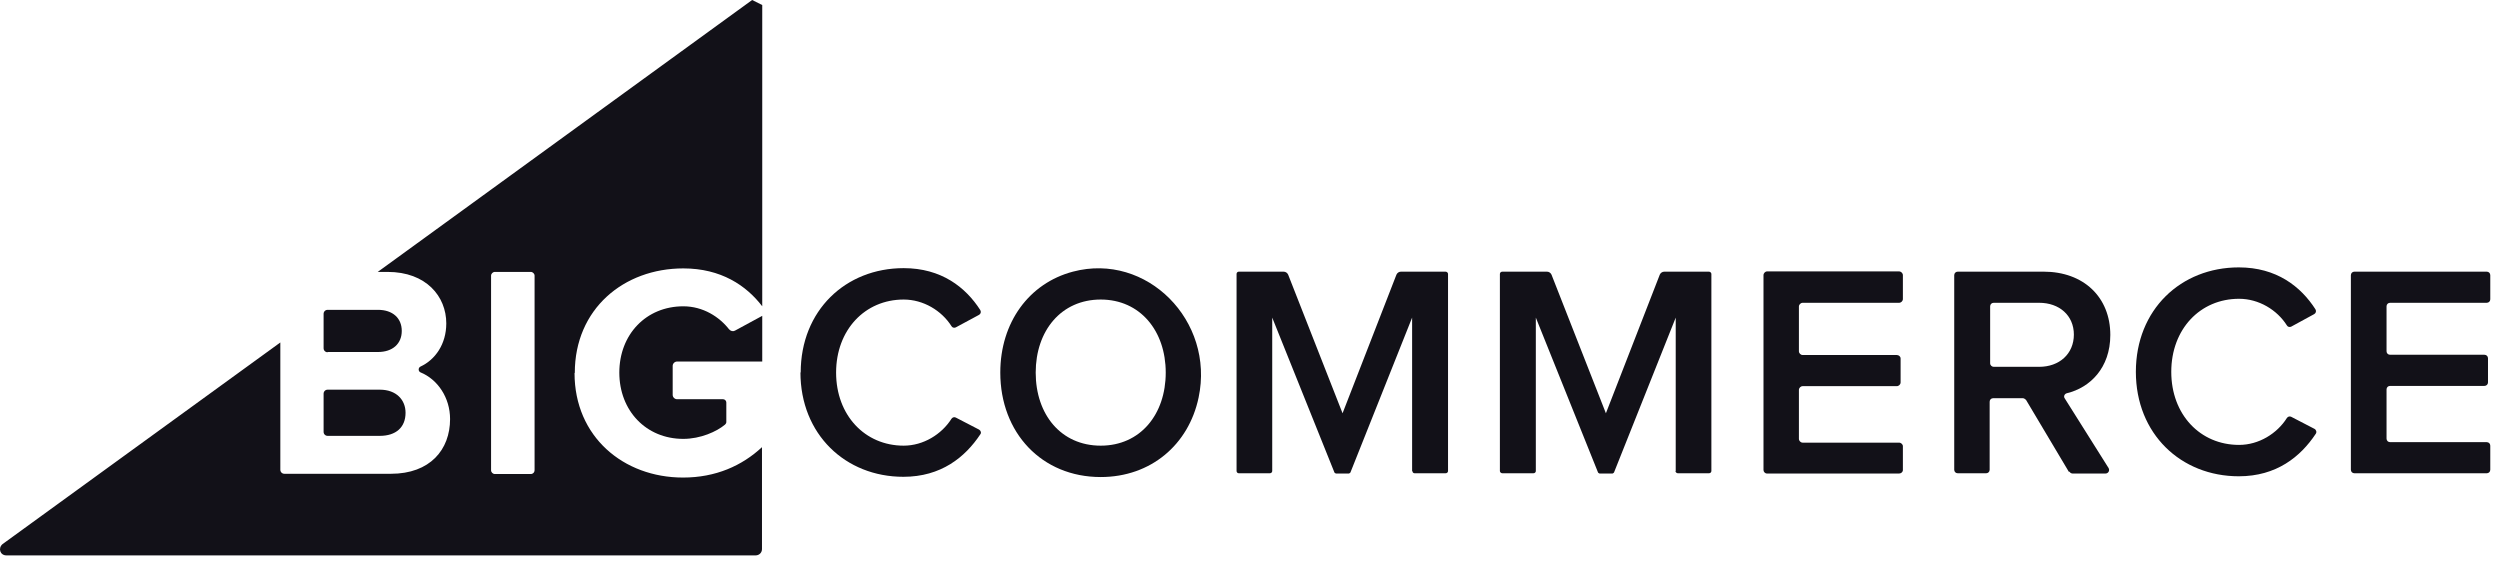
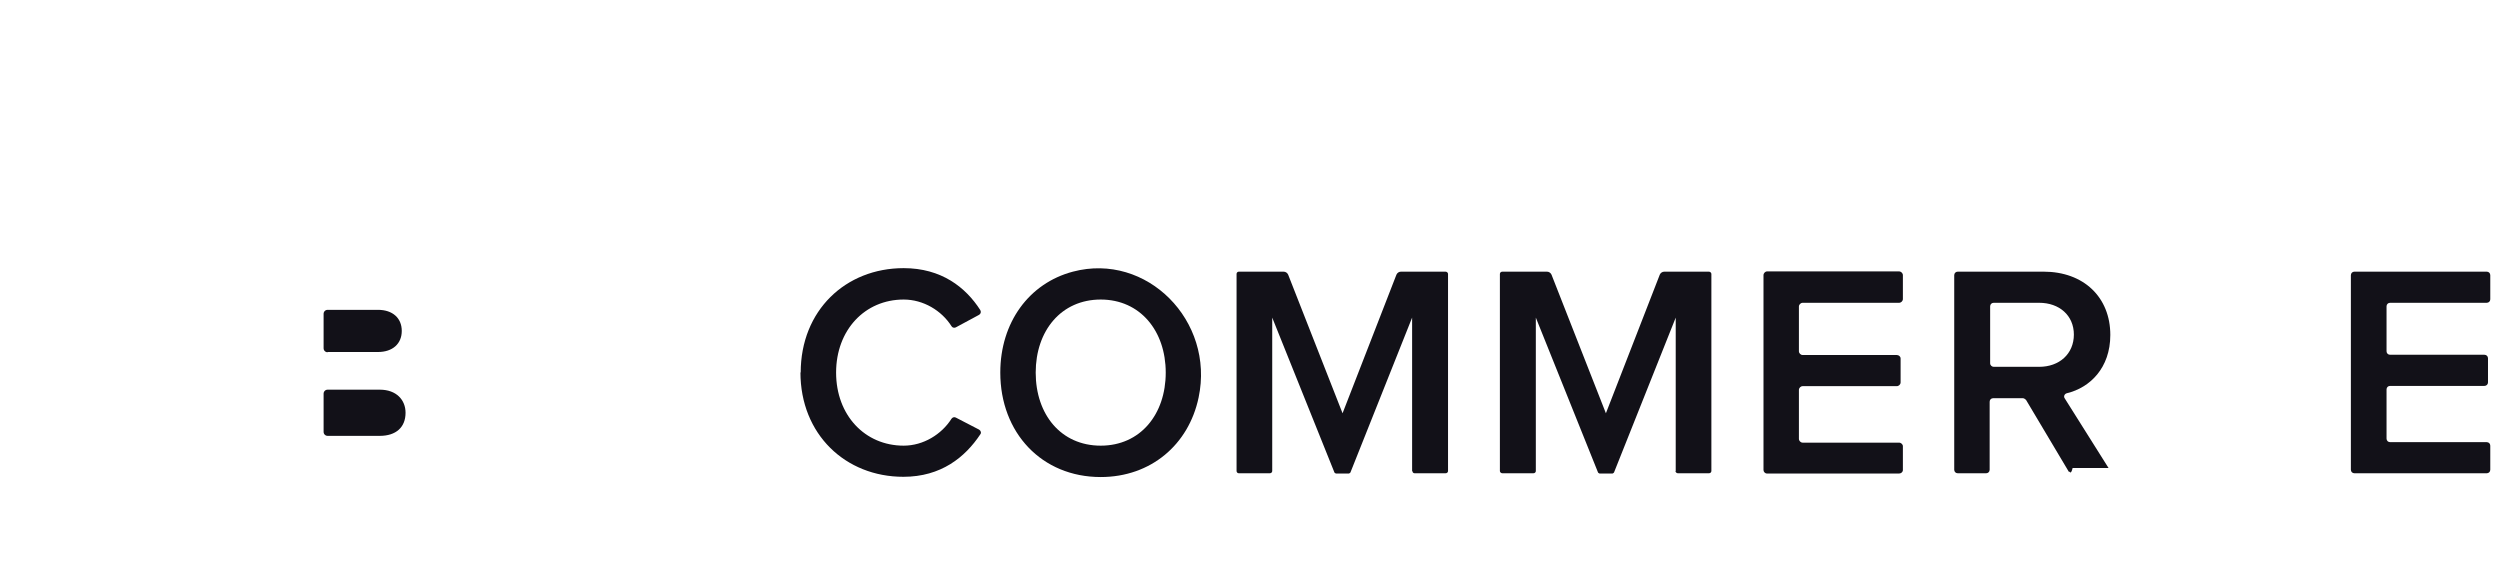
<svg xmlns="http://www.w3.org/2000/svg" width="136" height="31" viewBox="0 0 136 31" fill="none">
-   <path d="M31.269 20.283C31.269 16.814 33.925 14.601 37.172 14.601C39.223 14.601 40.599 15.53 41.466 16.663V0.273L40.916 0L20.549 14.792H21.085C23.191 14.792 24.278 16.131 24.278 17.592C24.278 18.726 23.672 19.573 22.874 19.942C22.737 20.01 22.75 20.201 22.874 20.256C23.81 20.638 24.484 21.635 24.484 22.796C24.484 24.462 23.397 25.774 21.264 25.774H15.471C15.347 25.774 15.25 25.678 15.25 25.555V18.63L0.14 29.598C-0.121 29.817 0.003 30.213 0.347 30.213H41.108C41.301 30.213 41.452 30.062 41.452 29.871V24.326C40.365 25.337 38.934 25.979 37.159 25.979C33.911 25.979 31.255 23.752 31.255 20.297L31.269 20.283ZM29.081 25.582C29.081 25.692 28.998 25.787 28.874 25.787H26.92C26.81 25.787 26.714 25.692 26.714 25.582V14.997C26.714 14.888 26.81 14.792 26.92 14.792H28.874C28.984 14.792 29.081 14.888 29.081 14.997V25.582Z" fill="#121118" />
  <path d="M17.824 19.149H20.562C21.36 19.149 21.856 18.698 21.856 18.002C21.856 17.305 21.36 16.855 20.562 16.855H17.824C17.7 16.855 17.604 16.95 17.604 17.073V18.944C17.604 19.067 17.7 19.163 17.824 19.163" fill="#121118" />
  <path d="M17.824 23.711H20.659C21.539 23.711 22.062 23.247 22.062 22.455C22.062 21.758 21.567 21.198 20.659 21.198H17.824C17.7 21.198 17.604 21.294 17.604 21.417V23.493C17.604 23.616 17.7 23.711 17.824 23.711Z" fill="#121118" />
-   <path d="M39.677 17.934C39.14 17.237 38.246 16.663 37.172 16.663C35.15 16.663 33.691 18.193 33.691 20.269C33.691 22.345 35.15 23.875 37.172 23.875C38.108 23.875 38.989 23.479 39.443 23.097C39.484 23.056 39.512 23.015 39.512 22.96V21.895C39.512 21.799 39.429 21.717 39.333 21.717H36.828C36.705 21.717 36.594 21.608 36.594 21.485V19.901C36.594 19.778 36.705 19.668 36.828 19.668H41.466V17.182L39.98 17.988C39.883 18.043 39.746 18.016 39.677 17.92" fill="#121118" />
  <path d="M43.558 20.269C43.558 16.882 46.007 14.587 49.159 14.587C51.209 14.587 52.53 15.625 53.328 16.868C53.383 16.964 53.356 17.073 53.26 17.128L51.993 17.811C51.911 17.852 51.801 17.824 51.76 17.742C51.223 16.896 50.232 16.295 49.159 16.295C47.053 16.295 45.484 17.947 45.484 20.269C45.484 22.591 47.053 24.244 49.159 24.244C50.232 24.244 51.223 23.629 51.76 22.782C51.815 22.701 51.911 22.673 51.993 22.714L53.26 23.37C53.356 23.424 53.397 23.547 53.328 23.629C52.503 24.872 51.195 25.938 49.145 25.938C45.993 25.938 43.544 23.629 43.544 20.256" fill="#121118" />
  <path d="M54.416 20.269C54.416 17.538 55.984 15.407 58.365 14.778C62.383 13.713 66.085 17.456 65.205 21.622C64.668 24.189 62.604 25.951 59.879 25.951C56.672 25.951 54.416 23.547 54.416 20.269ZM63.416 20.269C63.416 18.002 62.026 16.295 59.879 16.295C57.732 16.295 56.342 17.988 56.342 20.269C56.342 22.55 57.718 24.244 59.879 24.244C62.039 24.244 63.416 22.537 63.416 20.269Z" fill="#121118" />
  <path d="M76.819 25.623V17.278L73.462 25.705C73.462 25.705 73.406 25.76 73.379 25.76H72.677C72.677 25.76 72.608 25.733 72.594 25.705L69.209 17.278V25.623C69.209 25.692 69.154 25.746 69.072 25.746H67.393C67.324 25.746 67.269 25.692 67.269 25.623V14.902C67.269 14.833 67.324 14.778 67.393 14.778H69.828C69.939 14.778 70.035 14.847 70.076 14.942L73.035 22.482L75.966 14.942C76.007 14.847 76.104 14.778 76.214 14.778H78.636C78.705 14.778 78.773 14.833 78.773 14.902V25.623C78.773 25.692 78.718 25.746 78.636 25.746H76.957C76.888 25.746 76.833 25.692 76.833 25.623" fill="#121118" />
  <path d="M95.934 25.555V14.97C95.934 14.861 96.03 14.765 96.127 14.765H103.31C103.42 14.765 103.517 14.861 103.517 14.97V16.267C103.517 16.377 103.42 16.472 103.31 16.472H98.067C97.957 16.472 97.861 16.568 97.861 16.677V19.108C97.861 19.218 97.957 19.313 98.067 19.313H103.186C103.296 19.313 103.393 19.395 103.393 19.504V20.802C103.393 20.911 103.296 21.007 103.186 21.007H98.067C97.957 21.007 97.861 21.102 97.861 21.212V23.875C97.861 23.984 97.957 24.08 98.067 24.08H103.31C103.42 24.08 103.517 24.176 103.517 24.271V25.569C103.517 25.678 103.42 25.76 103.31 25.76H96.127C96.016 25.76 95.934 25.664 95.934 25.569" fill="#121118" />
-   <path d="M112.544 25.664L110.218 21.758C110.218 21.758 110.122 21.662 110.053 21.662H108.429C108.319 21.662 108.237 21.744 108.237 21.854V25.555C108.237 25.664 108.154 25.746 108.044 25.746H106.503C106.393 25.746 106.31 25.664 106.31 25.555V14.97C106.31 14.861 106.393 14.778 106.503 14.778H111.168C113.356 14.778 114.801 16.172 114.801 18.221C114.801 20.023 113.686 21.089 112.448 21.389C112.31 21.417 112.241 21.567 112.324 21.676C112.792 22.414 114.195 24.64 114.705 25.459C114.787 25.596 114.691 25.76 114.539 25.76H112.75C112.682 25.76 112.613 25.719 112.585 25.664H112.544ZM112.819 18.207C112.819 17.155 112.021 16.472 110.934 16.472H108.457C108.347 16.472 108.264 16.554 108.264 16.663V19.764C108.264 19.873 108.361 19.955 108.457 19.955H110.934C112.021 19.955 112.819 19.259 112.819 18.193" fill="#121118" />
+   <path d="M112.544 25.664L110.218 21.758C110.218 21.758 110.122 21.662 110.053 21.662H108.429C108.319 21.662 108.237 21.744 108.237 21.854V25.555C108.237 25.664 108.154 25.746 108.044 25.746H106.503C106.393 25.746 106.31 25.664 106.31 25.555V14.97C106.31 14.861 106.393 14.778 106.503 14.778H111.168C113.356 14.778 114.801 16.172 114.801 18.221C114.801 20.023 113.686 21.089 112.448 21.389C112.31 21.417 112.241 21.567 112.324 21.676C112.792 22.414 114.195 24.64 114.705 25.459H112.75C112.682 25.76 112.613 25.719 112.585 25.664H112.544ZM112.819 18.207C112.819 17.155 112.021 16.472 110.934 16.472H108.457C108.347 16.472 108.264 16.554 108.264 16.663V19.764C108.264 19.873 108.361 19.955 108.457 19.955H110.934C112.021 19.955 112.819 19.259 112.819 18.193" fill="#121118" />
  <path d="M127.888 25.569V14.97C127.888 14.861 127.971 14.778 128.081 14.778H135.278C135.388 14.778 135.471 14.861 135.471 14.97V16.281C135.471 16.39 135.388 16.472 135.278 16.472H130.021C129.911 16.472 129.828 16.554 129.828 16.663V19.108C129.828 19.218 129.911 19.299 130.021 19.299H135.154C135.264 19.299 135.347 19.381 135.347 19.491V20.802C135.347 20.911 135.264 20.993 135.154 20.993H130.021C129.911 20.993 129.828 21.075 129.828 21.184V23.861C129.828 23.971 129.911 24.053 130.021 24.053H135.278C135.388 24.053 135.471 24.135 135.471 24.244V25.555C135.471 25.664 135.388 25.746 135.278 25.746H128.081C127.971 25.746 127.888 25.664 127.888 25.555" fill="#121118" />
-   <path d="M116.191 20.228C116.191 16.841 118.64 14.546 121.792 14.546C123.842 14.546 125.163 15.584 125.961 16.827C126.016 16.923 125.989 17.032 125.893 17.087L124.64 17.77C124.558 17.811 124.448 17.783 124.406 17.701C123.87 16.855 122.879 16.254 121.805 16.254C119.686 16.254 118.117 17.906 118.117 20.228C118.117 22.55 119.686 24.203 121.805 24.203C122.879 24.203 123.87 23.588 124.406 22.741C124.461 22.66 124.558 22.632 124.64 22.673L125.906 23.329C126.003 23.383 126.044 23.506 125.975 23.602C125.15 24.845 123.842 25.91 121.792 25.91C118.64 25.91 116.191 23.602 116.191 20.228Z" fill="#121118" />
  <path d="M91.159 25.623V17.278L87.801 25.705C87.801 25.705 87.746 25.76 87.718 25.76H87.016C87.016 25.76 86.948 25.733 86.934 25.705L83.549 17.278V25.623C83.549 25.692 83.494 25.746 83.411 25.746H81.732C81.663 25.746 81.594 25.692 81.594 25.623V14.902C81.594 14.833 81.65 14.778 81.732 14.778H84.154C84.264 14.778 84.361 14.847 84.402 14.942L87.361 22.482L90.292 14.942C90.333 14.847 90.429 14.778 90.539 14.778H92.961C93.03 14.778 93.099 14.833 93.099 14.902V25.623C93.099 25.692 93.044 25.746 92.961 25.746H91.282C91.214 25.746 91.145 25.692 91.145 25.623" fill="#121118" />
</svg>